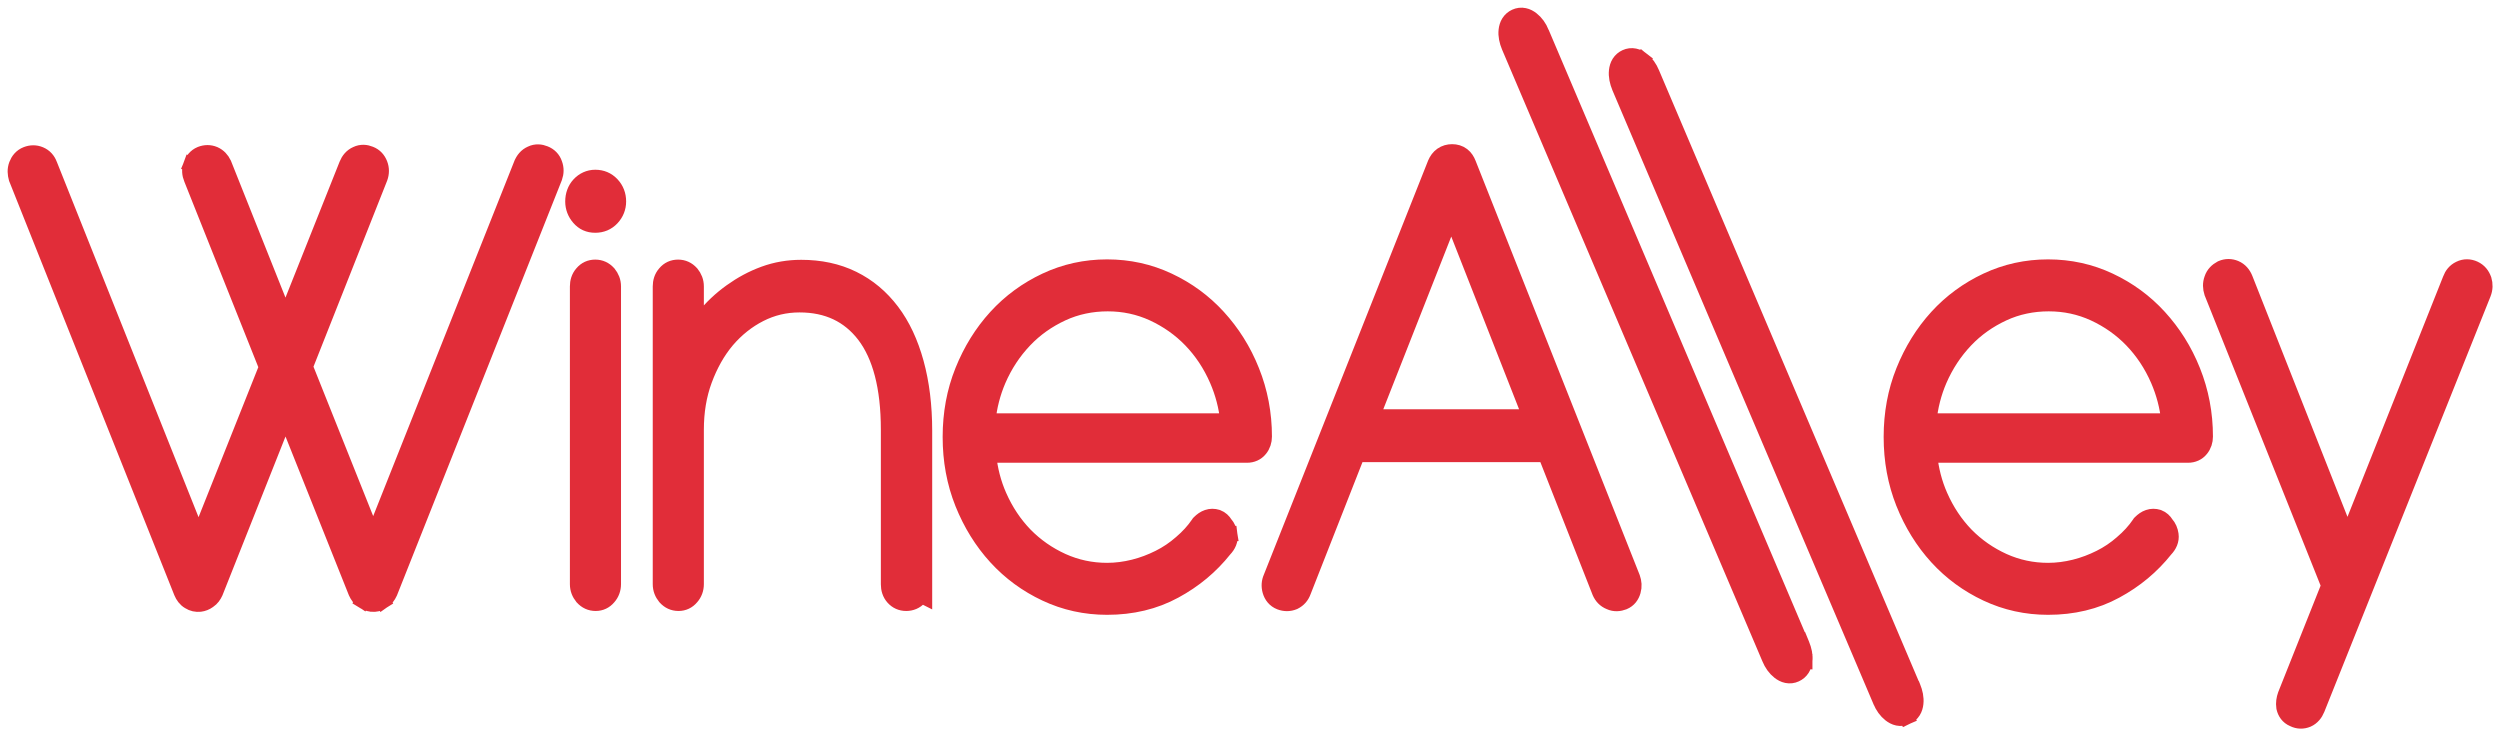
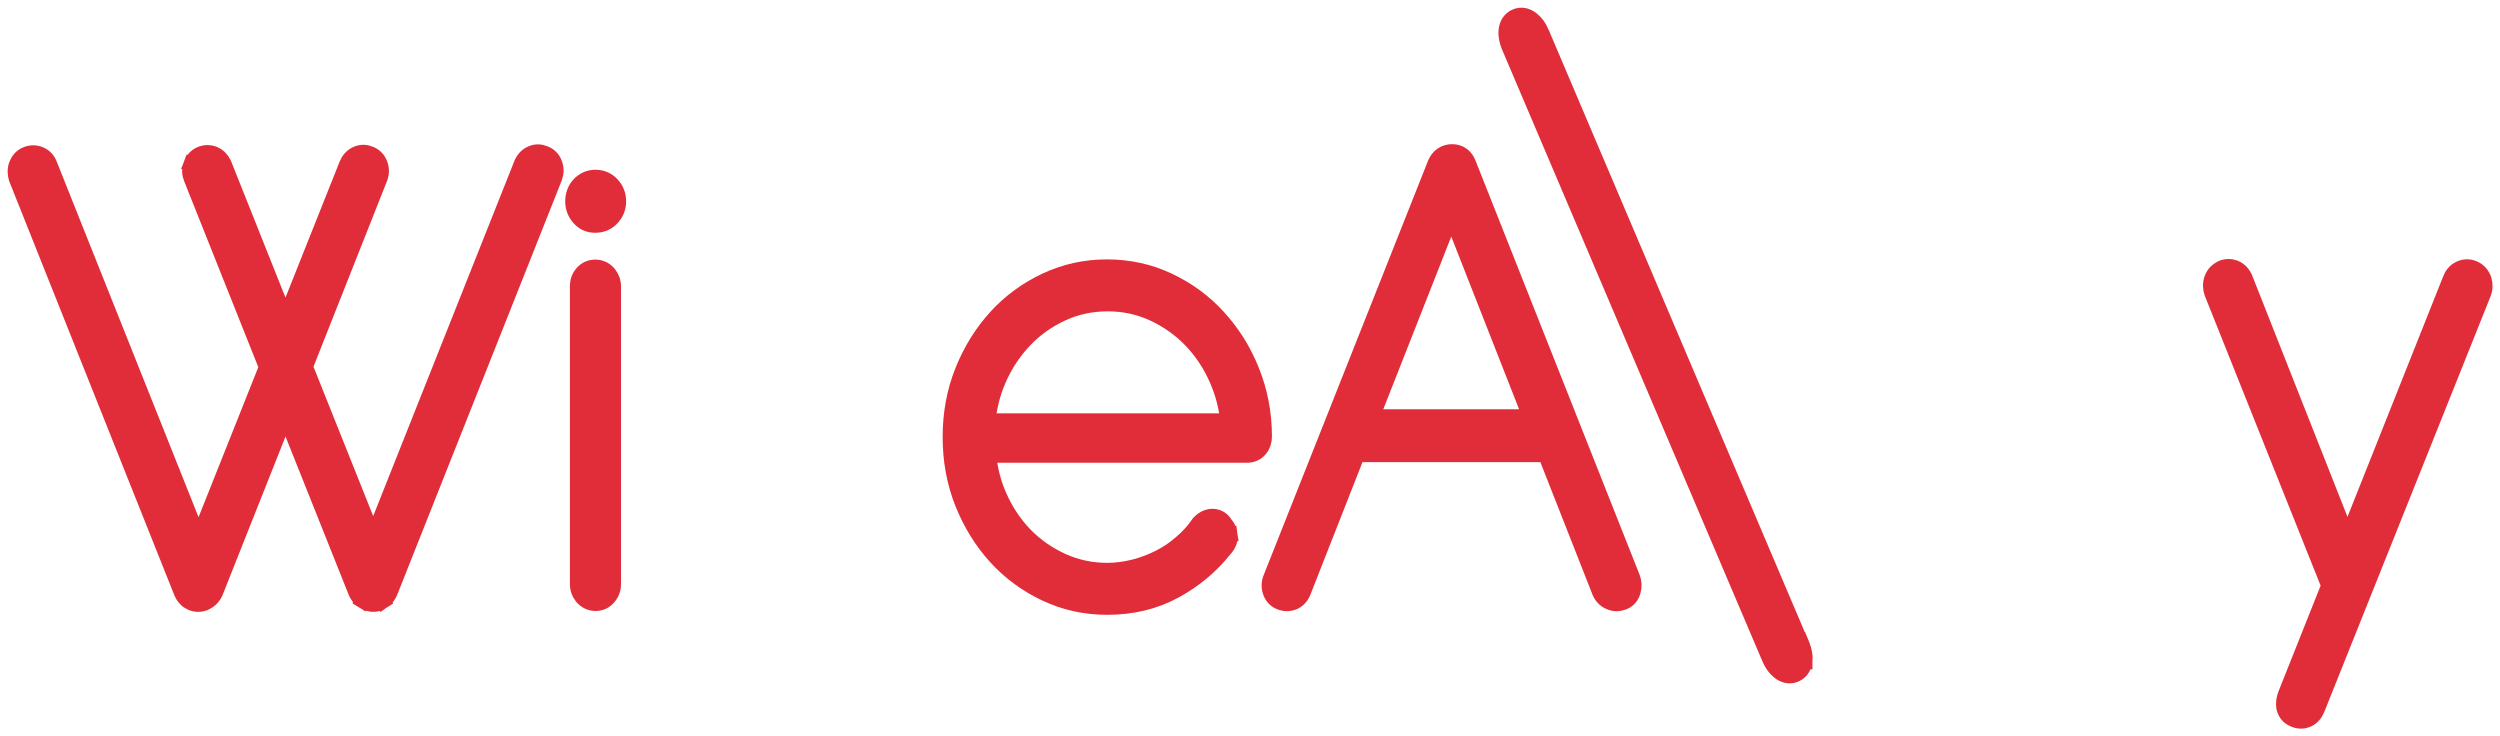
<svg xmlns="http://www.w3.org/2000/svg" width="163" height="48" viewBox="0 0 163 48" fill="none">
  <g id="Vrstva_1" clip-path="url(#clip0_724_1148)">
    <path id="Vector" d="M36.165 11.568L36.162 11.577L36.159 11.585L25.424 38.618L25.419 38.629L25.414 38.64C25.315 38.858 25.164 39.064 24.945 39.21L24.668 38.794L24.945 39.21C24.72 39.36 24.479 39.414 24.229 39.389L24.229 39.389L24.224 39.388C23.985 39.362 23.797 39.258 23.666 39.177L23.931 38.753L23.666 39.177C23.442 39.036 23.305 38.83 23.212 38.626L23.208 38.616L23.203 38.605L18.614 27.109L14.05 38.604L14.046 38.615L14.041 38.626C13.951 38.824 13.819 39.025 13.605 39.165C13.43 39.292 13.243 39.364 13.05 39.388L13.05 39.388L13.038 39.389C12.802 39.413 12.552 39.367 12.325 39.221C12.081 39.079 11.927 38.852 11.832 38.626L11.832 38.626L11.829 38.618L1.081 11.669L1.071 11.645L1.064 11.621C0.992 11.368 0.956 11.054 1.079 10.735C1.183 10.462 1.379 10.193 1.727 10.059C2.018 9.947 2.318 9.941 2.612 10.064C2.923 10.194 3.122 10.432 3.233 10.718C3.233 10.719 3.234 10.72 3.234 10.721L12.946 35.07L17.38 23.938L12.484 11.66C12.363 11.372 12.328 11.043 12.452 10.721L12.918 10.9L12.452 10.721C12.555 10.454 12.746 10.187 13.074 10.05L13.074 10.05L13.087 10.045C13.378 9.933 13.678 9.927 13.972 10.05L13.979 10.053L13.987 10.056C14.259 10.18 14.466 10.399 14.595 10.677L14.601 10.689L14.605 10.701L18.613 20.754L22.606 10.729L22.606 10.729C22.725 10.433 22.927 10.178 23.237 10.043C23.56 9.888 23.875 9.928 24.131 10.034C24.459 10.162 24.661 10.402 24.773 10.693C24.889 10.993 24.884 11.297 24.777 11.596L24.774 11.604L24.771 11.612L19.901 23.909L24.333 35L33.993 10.702L33.993 10.702L33.994 10.701C34.112 10.405 34.315 10.15 34.625 10.015C34.947 9.86 35.263 9.901 35.519 10.006C35.82 10.124 36.059 10.351 36.167 10.681C36.276 10.976 36.27 11.275 36.165 11.568Z" fill="#E12D39" stroke="#E12D39" />
    <path id="Vector_2" d="M37.965 38.93L37.973 38.941L37.982 38.95C38.209 39.201 38.494 39.336 38.838 39.336C39.166 39.336 39.457 39.201 39.675 38.939C39.882 38.705 39.99 38.407 39.99 38.086V18.676C39.99 18.338 39.871 18.062 39.683 17.831L39.675 17.821L39.666 17.812C39.438 17.561 39.154 17.426 38.81 17.426C38.474 17.426 38.18 17.556 37.958 17.822C37.736 18.074 37.657 18.381 37.657 18.676V38.086C37.657 38.424 37.776 38.7 37.965 38.93ZM37.763 12.032C37.485 12.331 37.352 12.722 37.352 13.136C37.352 13.538 37.495 13.903 37.752 14.199C38.028 14.519 38.375 14.677 38.81 14.677C39.231 14.677 39.602 14.529 39.897 14.213C40.178 13.912 40.324 13.54 40.324 13.136C40.324 12.71 40.183 12.336 39.897 12.031C39.602 11.715 39.231 11.567 38.81 11.567C38.396 11.567 38.03 11.744 37.763 12.032Z" fill="#E12D39" stroke="#E12D39" />
-     <path id="Vector_3" d="M45.832 20.754C45.681 20.947 45.533 21.144 45.392 21.347V18.675C45.392 18.338 45.273 18.062 45.084 17.831L45.076 17.821L45.067 17.812C44.84 17.561 44.555 17.426 44.211 17.426C43.875 17.426 43.581 17.556 43.36 17.822C43.138 18.074 43.059 18.381 43.059 18.675V38.086C43.059 38.424 43.177 38.7 43.366 38.93L43.374 38.94L43.383 38.95C43.611 39.2 43.895 39.336 44.239 39.336C44.568 39.336 44.859 39.201 45.077 38.939C45.284 38.705 45.392 38.407 45.392 38.086V28.02C45.392 26.848 45.565 25.783 45.93 24.791C46.302 23.783 46.788 22.919 47.398 22.192C48.024 21.462 48.736 20.894 49.548 20.482C50.352 20.074 51.205 19.87 52.127 19.87C53.955 19.87 55.345 20.542 56.355 21.854C57.372 23.189 57.932 25.215 57.932 28.02V38.1C57.932 38.398 58.013 38.709 58.241 38.962C58.461 39.207 58.749 39.336 59.085 39.336C59.408 39.336 59.714 39.215 59.942 38.962L59.95 38.953L59.958 38.944C59.993 38.901 60.026 38.856 60.054 38.81L60.279 38.923V38.114V28.089C60.279 26.442 60.094 24.966 59.733 23.652C59.373 22.341 58.849 21.211 58.15 20.29C57.453 19.37 56.616 18.666 55.611 18.171C54.602 17.674 53.469 17.44 52.238 17.44C51.406 17.44 50.597 17.574 49.817 17.859C49.048 18.14 48.342 18.523 47.669 19.005C46.995 19.489 46.377 20.062 45.832 20.754Z" fill="#E12D39" stroke="#E12D39" />
    <path id="Vector_4" d="M64.454 29.672H81.306C81.636 29.672 81.939 29.546 82.155 29.276C82.343 29.04 82.431 28.761 82.431 28.464C82.431 26.959 82.156 25.521 81.617 24.182C81.081 22.835 80.34 21.673 79.425 20.671C78.505 19.663 77.424 18.875 76.186 18.293C74.937 17.705 73.6 17.412 72.182 17.412C70.764 17.412 69.427 17.705 68.178 18.293C66.94 18.875 65.859 19.663 64.939 20.671C64.02 21.676 63.295 22.853 62.761 24.181C62.221 25.524 61.961 26.962 61.961 28.492C61.961 30.022 62.221 31.46 62.76 32.814L62.761 32.816C63.295 34.145 64.02 35.321 64.939 36.327C65.859 37.334 66.94 38.123 68.178 38.705C69.427 39.293 70.764 39.586 72.182 39.586C73.811 39.586 75.283 39.236 76.587 38.526C77.873 37.832 78.948 36.934 79.834 35.821C80.073 35.573 80.246 35.239 80.19 34.85L79.695 34.92L80.19 34.85C80.153 34.59 80.057 34.35 79.875 34.146C79.768 33.975 79.614 33.816 79.385 33.73L79.371 33.725L79.358 33.721C79.151 33.657 78.935 33.654 78.722 33.727C78.519 33.795 78.348 33.922 78.203 34.067L78.169 34.101L78.142 34.141C77.824 34.611 77.44 35.022 76.996 35.401L76.996 35.401L76.99 35.406C76.564 35.78 76.086 36.103 75.569 36.361C75.044 36.624 74.495 36.833 73.922 36.976C73.347 37.12 72.763 37.197 72.182 37.197C71.155 37.197 70.184 36.99 69.264 36.575C68.347 36.156 67.538 35.595 66.833 34.877C66.14 34.158 65.576 33.319 65.141 32.331C64.773 31.495 64.546 30.61 64.454 29.672ZM79.361 24.776C79.728 25.62 79.963 26.511 80.059 27.45H64.41C64.497 26.512 64.731 25.622 65.087 24.788C65.522 23.785 66.087 22.933 66.796 22.185C67.499 21.443 68.321 20.868 69.254 20.434C70.169 20.009 71.179 19.8 72.224 19.8C73.265 19.8 74.249 20.008 75.18 20.435C76.113 20.868 76.936 21.444 77.641 22.174C78.348 22.907 78.926 23.773 79.361 24.776Z" fill="#E12D39" stroke="#E12D39" />
    <path id="Vector_5" d="M100.773 29.631L104.296 38.588L104.298 38.595L104.301 38.602C104.429 38.901 104.641 39.128 104.949 39.252C105.274 39.406 105.601 39.359 105.857 39.261L105.857 39.261L105.87 39.256C106.207 39.115 106.39 38.849 106.478 38.543C106.566 38.233 106.539 37.945 106.44 37.668L106.437 37.66L106.434 37.652L95.742 10.663C95.666 10.465 95.548 10.265 95.355 10.117C95.154 9.963 94.919 9.9 94.679 9.9C94.439 9.9 94.206 9.962 94.004 10.104C93.804 10.245 93.67 10.439 93.58 10.648L93.58 10.648L93.575 10.66L82.873 37.64C82.744 37.926 82.724 38.225 82.81 38.529C82.901 38.845 83.106 39.125 83.459 39.261C83.75 39.373 84.064 39.378 84.358 39.256L84.374 39.249L84.39 39.241C84.675 39.099 84.87 38.873 84.981 38.568L88.493 29.631H100.773ZM89.455 27.186L94.623 14.058L99.778 27.186H89.455Z" fill="#E12D39" stroke="#E12D39" />
    <path id="Vector_6" d="M117.671 43.086C117.712 42.734 117.626 42.367 117.484 42.02L117.357 41.71H117.338L100.514 2.144C100.514 2.143 100.513 2.142 100.513 2.141C100.361 1.77 100.147 1.474 99.874 1.26C99.738 1.153 99.575 1.059 99.384 1.02C99.184 0.978 98.984 1.003 98.8 1.088C98.63 1.167 98.483 1.288 98.377 1.456C98.275 1.618 98.227 1.797 98.207 1.971C98.166 2.323 98.252 2.69 98.394 3.037L98.394 3.037L98.397 3.043L115.365 42.913C115.365 42.914 115.365 42.915 115.366 42.916C115.518 43.286 115.732 43.583 116.004 43.797C116.141 43.904 116.304 43.998 116.495 44.037C116.695 44.079 116.894 44.054 117.078 43.969C117.249 43.89 117.396 43.769 117.502 43.601C117.604 43.44 117.652 43.261 117.671 43.086ZM117.671 43.086C117.671 43.085 117.671 43.085 117.671 43.084L117.174 43.029L117.671 43.087C117.671 43.087 117.671 43.086 117.671 43.086Z" fill="#E12D39" stroke="#E12D39" />
-     <path id="Vector_7" d="M124.721 44.783L124.683 44.69L124.667 44.674L107.709 4.782C107.709 4.781 107.709 4.78 107.708 4.779C107.556 4.408 107.342 4.112 107.069 3.898L106.761 4.291L107.069 3.898C106.933 3.791 106.77 3.697 106.579 3.658C106.379 3.616 106.18 3.641 105.996 3.726C105.825 3.805 105.678 3.926 105.572 4.094C105.47 4.256 105.422 4.436 105.403 4.611C105.362 4.973 105.446 5.338 105.59 5.688L105.59 5.689L105.592 5.695L122.601 45.69C122.602 45.691 122.602 45.692 122.603 45.693C122.755 46.063 122.969 46.36 123.241 46.574C123.378 46.681 123.541 46.775 123.732 46.814C123.932 46.856 124.131 46.831 124.315 46.746L124.106 46.292L124.315 46.746C124.486 46.667 124.633 46.546 124.739 46.378C124.841 46.216 124.889 46.036 124.908 45.861C124.948 45.499 124.865 45.134 124.721 44.783Z" fill="#E12D39" stroke="#E12D39" />
-     <path id="Vector_8" d="M125.808 29.672H142.659C142.99 29.672 143.293 29.546 143.508 29.276C143.697 29.04 143.784 28.761 143.784 28.464C143.784 26.959 143.509 25.521 142.971 24.182C142.435 22.835 141.694 21.673 140.779 20.671C139.859 19.663 138.777 18.875 137.54 18.293C136.29 17.705 134.954 17.412 133.536 17.412C132.117 17.412 130.781 17.705 129.531 18.293C128.294 18.875 127.212 19.663 126.292 20.671C125.374 21.676 124.649 22.853 124.114 24.181C123.574 25.524 123.314 26.962 123.314 28.492C123.314 30.022 123.575 31.46 124.114 32.814L124.114 32.816C124.649 34.145 125.374 35.321 126.292 36.327C127.212 37.334 128.294 38.123 129.531 38.705C130.781 39.293 132.117 39.586 133.536 39.586C135.164 39.586 136.637 39.236 137.94 38.526C139.226 37.832 140.301 36.934 141.188 35.821C141.426 35.573 141.599 35.239 141.544 34.85C141.506 34.59 141.411 34.35 141.228 34.146C141.122 33.975 140.967 33.816 140.738 33.73L140.725 33.725L140.712 33.721C140.505 33.657 140.289 33.654 140.076 33.727C139.873 33.795 139.702 33.922 139.556 34.067L139.522 34.101L139.496 34.141C139.178 34.611 138.794 35.022 138.349 35.401L138.349 35.401L138.344 35.406C137.918 35.78 137.44 36.103 136.923 36.361C136.397 36.624 135.848 36.833 135.275 36.976C134.7 37.12 134.116 37.197 133.536 37.197C132.509 37.197 131.538 36.99 130.618 36.575C129.701 36.156 128.891 35.595 128.186 34.877C127.493 34.158 126.929 33.319 126.494 32.331C126.126 31.495 125.9 30.61 125.808 29.672ZM140.715 24.776C141.081 25.62 141.317 26.511 141.413 27.45H125.764C125.851 26.512 126.084 25.622 126.44 24.788C126.876 23.785 127.441 22.933 128.149 22.185C128.853 21.443 129.675 20.868 130.608 20.434C131.522 20.009 132.533 19.8 133.577 19.8C134.619 19.8 135.602 20.008 136.534 20.435C137.467 20.868 138.29 21.444 138.994 22.174C139.701 22.907 140.28 23.773 140.715 24.776Z" fill="#E12D39" stroke="#E12D39" />
    <path id="Vector_9" d="M153.054 35.056L146.388 18.173L146.388 18.173L146.387 18.171C146.267 17.87 146.059 17.611 145.74 17.478C145.45 17.358 145.145 17.358 144.856 17.478L144.833 17.488L144.811 17.5C144.557 17.636 144.322 17.846 144.214 18.179C144.104 18.477 144.113 18.786 144.213 19.084L144.217 19.098L144.223 19.111L151.842 38.184L149.013 45.288L149.01 45.296L149.007 45.304C148.917 45.555 148.871 45.835 148.914 46.118L148.917 46.136L148.921 46.154C148.99 46.452 149.171 46.74 149.518 46.885C149.83 47.043 150.158 47.041 150.448 46.92L150.455 46.917L150.463 46.914C150.759 46.779 150.962 46.525 151.081 46.228L161.913 19.153C162.04 18.835 162.042 18.523 161.954 18.237L161.951 18.226L161.947 18.216C161.842 17.921 161.65 17.664 161.325 17.514C161.02 17.373 160.682 17.364 160.371 17.517C160.054 17.666 159.865 17.918 159.759 18.207L153.054 35.056Z" fill="#E12D39" stroke="#E12D39" />
  </g>
  <defs>
    <clipPath id="clip0_724_1148">
      <rect width="163" height="48" fill="white" />
    </clipPath>
  </defs>
</svg>